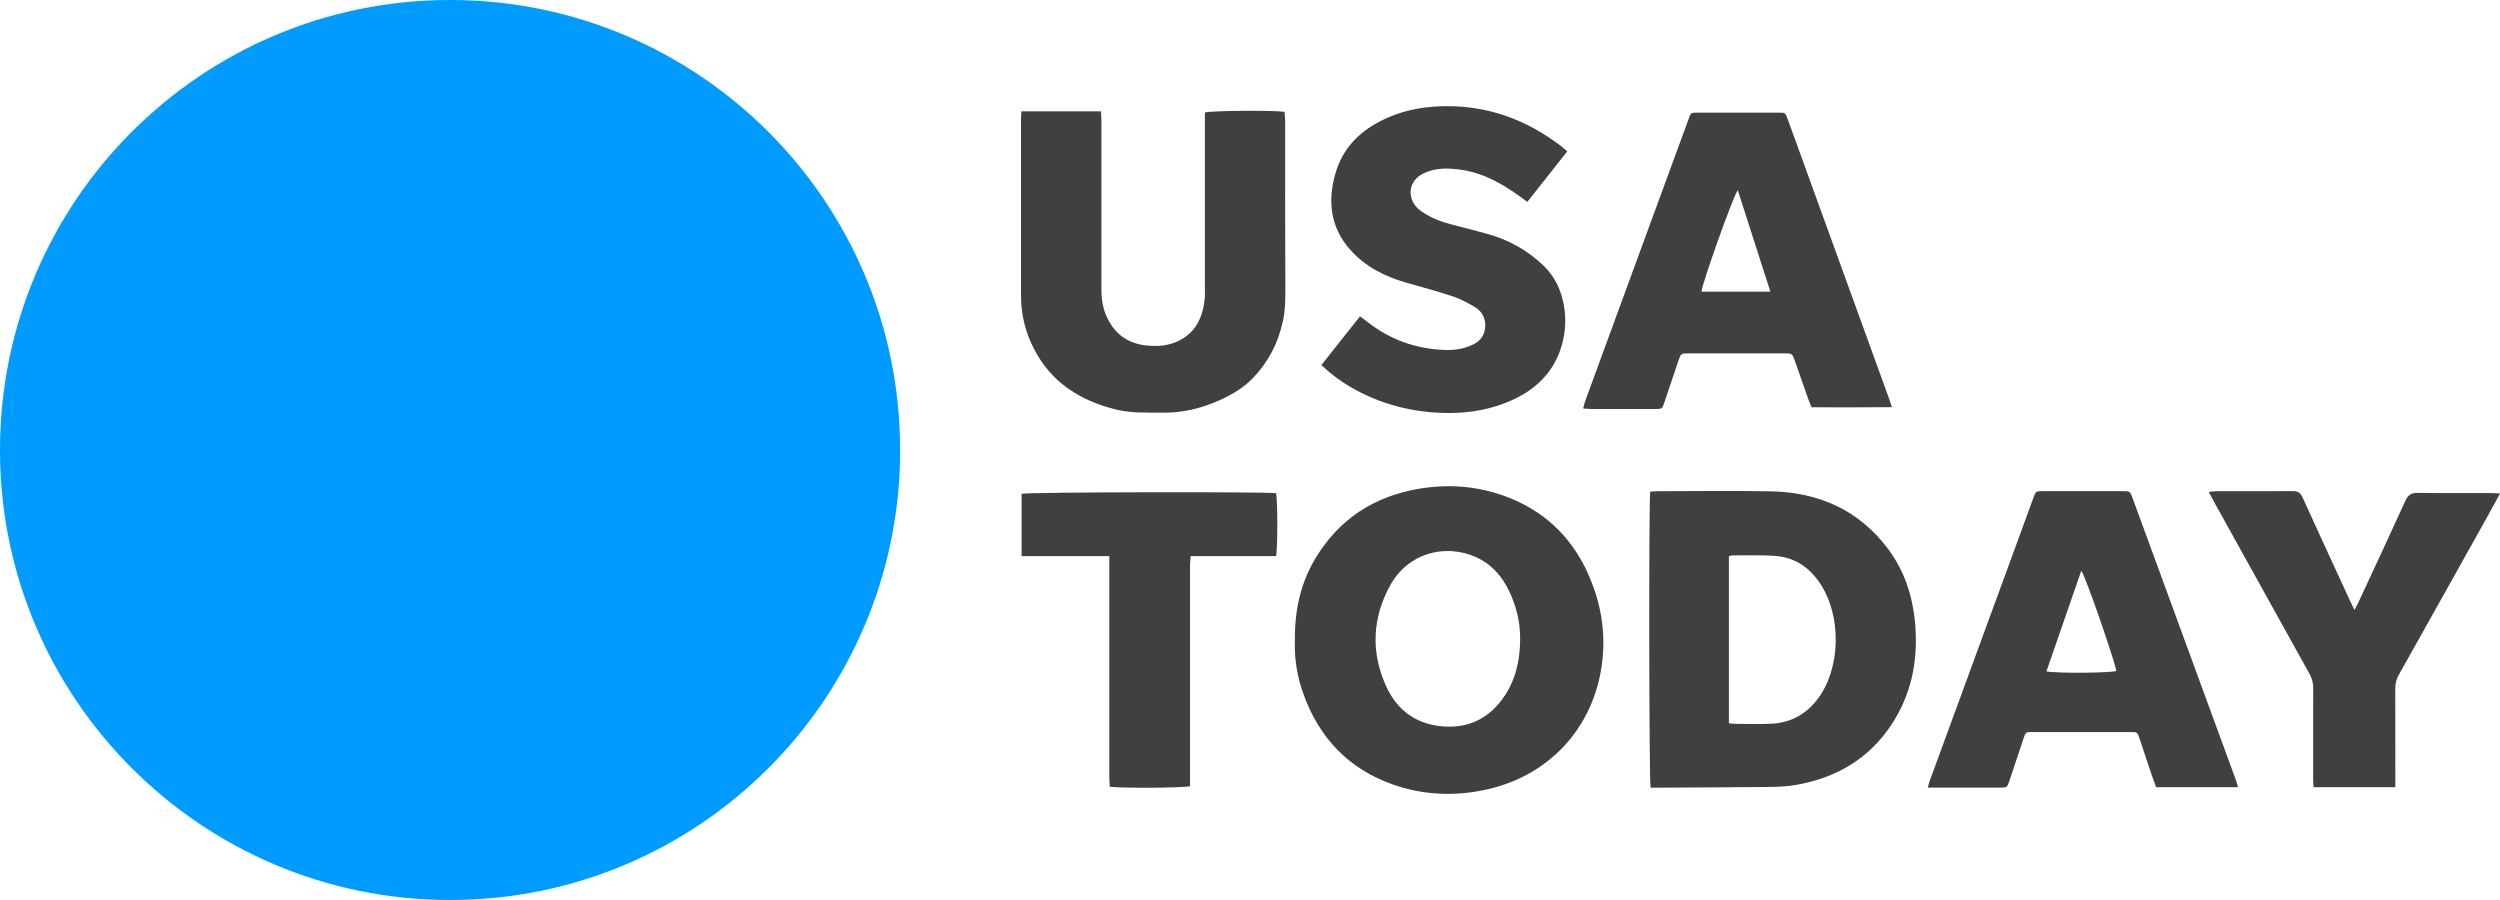
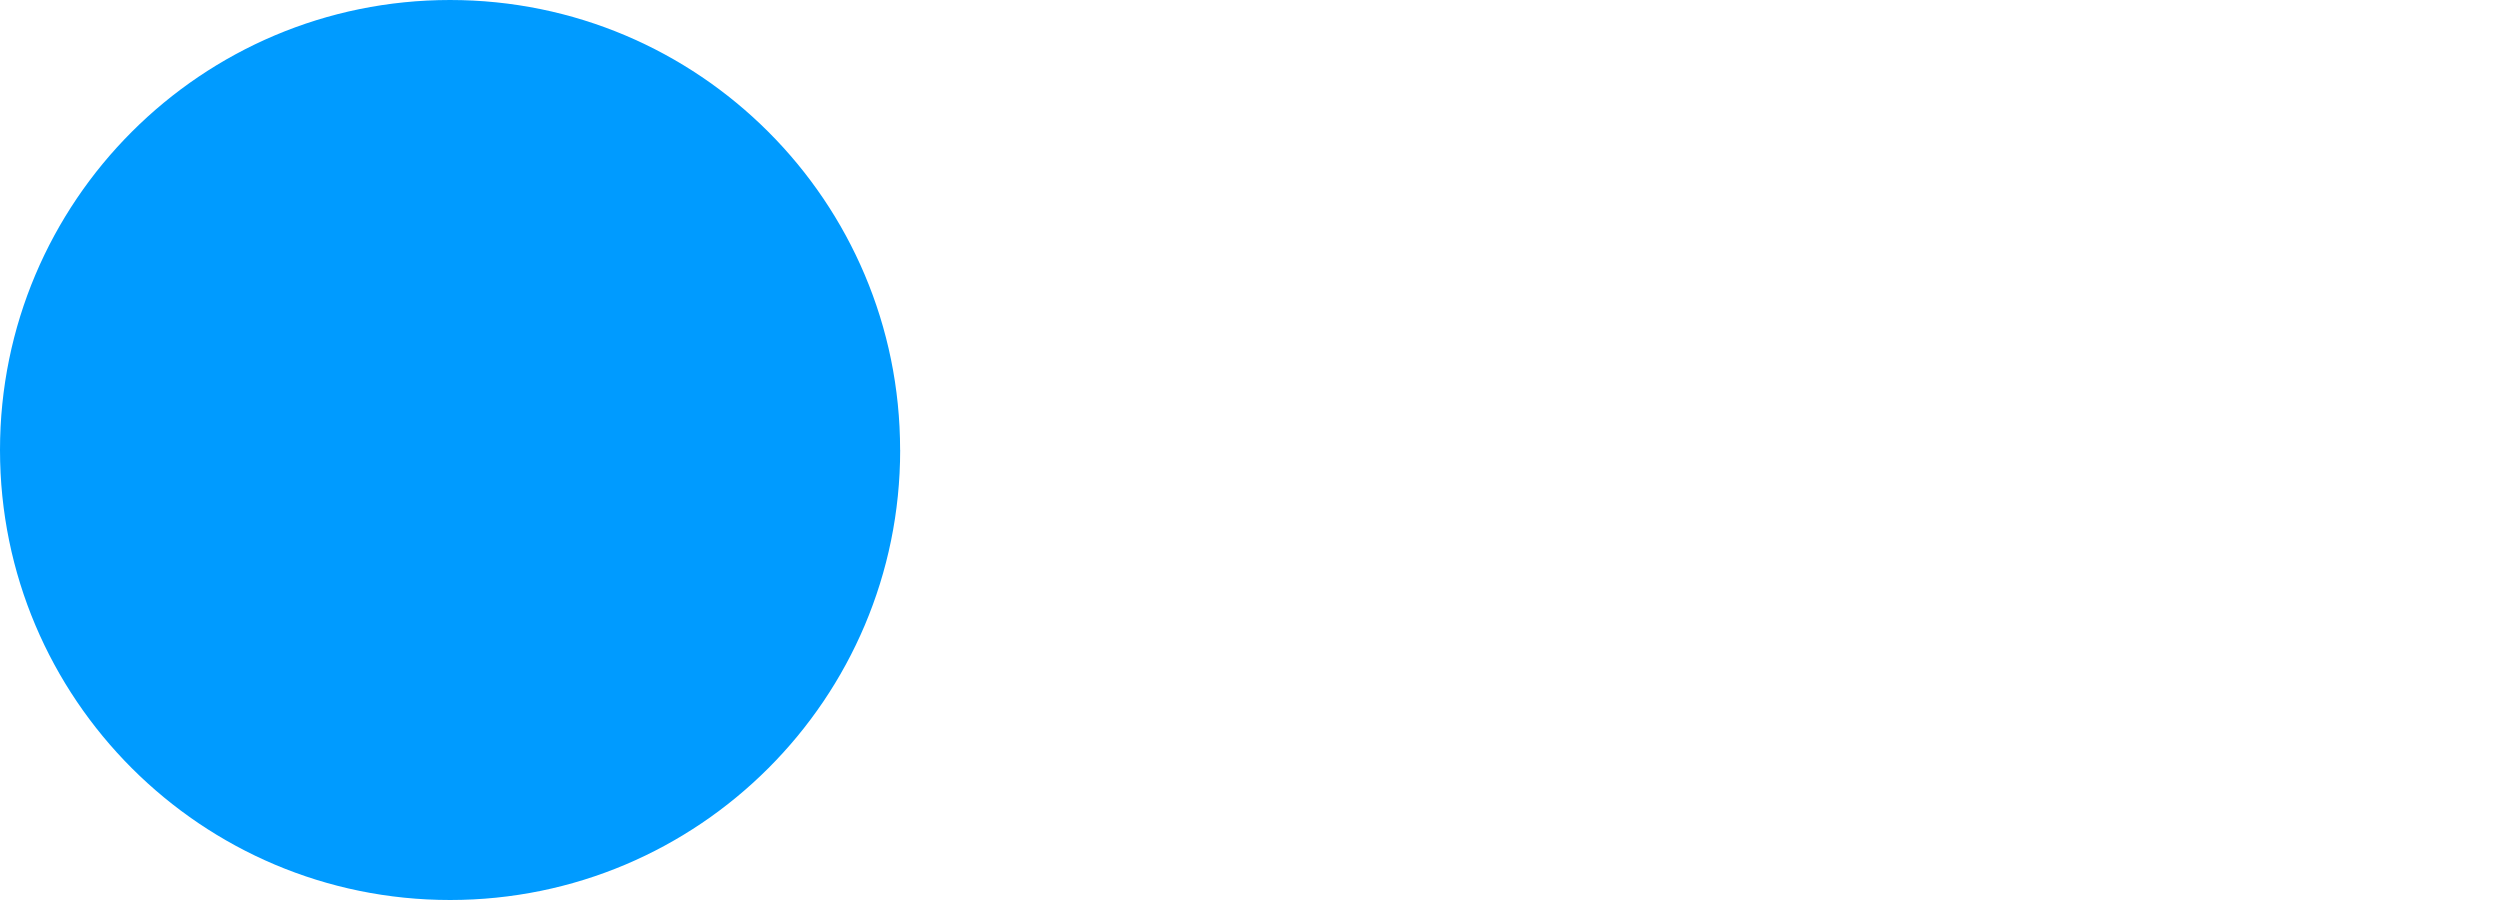
<svg xmlns="http://www.w3.org/2000/svg" viewBox="0 0 450 162">
  <title>USA Today</title>
-   <path d="M285.84,103.24c-3.12-6.9-8.26-11.61-15.4-14.09-4.92-1.71-9.99-2.04-15.12-1.16-7.99,1.38-14.24,5.43-18.47,12.39-2.75,4.52-3.85,9.51-3.77,15.15-.12,3.02.42,6.32,1.58,9.51,2.85,7.83,8.09,13.33,15.98,16.14,5.58,1.99,11.34,2.2,17.09.9,11.81-2.67,19.86-12.03,20.79-24.19.39-5.11-.58-9.98-2.69-14.64ZM270.43,125.84c-2.79,3.78-6.57,5.39-11.23,4.86-4.78-.54-8-3.25-9.85-7.52-2.58-5.95-2.29-11.91.77-17.61,3.73-6.95,11.57-7.71,16.63-4.74,2.11,1.24,3.62,3.05,4.71,5.2,1.46,2.88,2.21,5.94,2.17,9.19-.06,3.84-.88,7.46-3.2,10.61ZM344.78,112.89c-.37-5.15-1.83-9.97-4.96-14.13-5.25-6.98-12.47-10.15-21.06-10.32-6.77-.13-13.54-.03-20.31-.02-.48,0-.96.05-1.41.07-.27,1.5-.22,52.14.07,53.29.49,0,1.01,0,1.54,0,6.63-.04,13.27-.06,19.9-.13,1.61-.02,3.23-.1,4.81-.38,7.11-1.25,12.96-4.64,17.02-10.71,3.56-5.33,4.85-11.31,4.39-17.66ZM327.25,125.72c-2.13,2.89-5,4.42-8.57,4.56-2.1.08-4.21.02-6.31.01-.35,0-.7-.06-1.17-.1v-30.04c.25-.08.41-.18.58-.18,2.64.02,5.29-.1,7.91.11,3.48.29,6.11,2.15,8,5.05,3.84,5.9,3.61,15.12-.43,20.59ZM230.92,57.78c-.83,3.96-2.64,7.43-5.44,10.32-1.66,1.72-3.73,2.93-5.91,3.92-3.35,1.52-6.85,2.33-10.55,2.27-2.73-.04-5.47.09-8.16-.58-6.43-1.6-11.62-4.85-14.74-10.9-1.55-3-2.34-6.19-2.34-9.56,0-10.58,0-21.16,0-31.74,0-.44.04-.88.08-1.47h14.31c.03.53.08,1.05.08,1.56,0,10.13,0,20.26,0,30.39,0,1.63.19,3.22.83,4.73,1.4,3.32,3.89,5.18,7.49,5.49,1.94.16,3.85.02,5.64-.88,3.21-1.61,4.36-4.46,4.66-7.8.04-.45.01-.9.01-1.34v-31.94c1.09-.34,12.48-.42,14.33-.12.04.52.12,1.08.12,1.64,0,9.68-.03,19.37.03,29.05.01,2.33.06,4.65-.42,6.95ZM402.44,140.35c-6.19-16.9-12.38-33.8-18.58-50.7-.45-1.23-.45-1.24-1.7-1.24-4.84,0-9.68,0-14.52,0-1.17,0-1.18,0-1.62,1.17-.67,1.8-1.32,3.62-1.98,5.43-5.56,15.17-11.12,30.35-16.68,45.52-.13.36-.22.73-.36,1.24h1.36c3.85,0,7.71,0,11.56,0,1.36,0,1.36,0,1.79-1.27.85-2.55,1.69-5.1,2.55-7.65.36-1.07.38-1.08,1.53-1.08,5.92,0,11.83,0,17.75,0,1.19,0,1.19.02,1.59,1.2.71,2.12,1.41,4.25,2.12,6.37.27.8.58,1.58.86,2.36h14.74c-.16-.52-.26-.94-.41-1.35ZM368.36,120.85c2.1-6.07,4.17-12.04,6.27-18.12.73.89,5.79,15.52,6.32,18.04-.9.36-10.69.46-12.59.08ZM340.01,71.69c-6.07-16.75-12.15-33.51-18.23-50.26-.41-1.14-.42-1.15-1.62-1.15-4.8,0-9.59,0-14.39,0-1.54,0-1.38-.06-1.89,1.33-3.37,9.21-6.76,18.41-10.13,27.62-2.79,7.61-5.58,15.22-8.37,22.83-.16.43-.26.89-.42,1.47.64.04,1.08.09,1.52.09,3.81,0,7.62,0,11.43,0,1.27,0,1.28,0,1.69-1.23.85-2.5,1.68-5.01,2.53-7.51.43-1.26.44-1.27,1.81-1.27,5.74,0,11.47,0,17.21,0,1.44,0,1.45,0,1.92,1.34.82,2.32,1.63,4.65,2.45,6.97.16.45.36.89.57,1.39,4.8,0,9.53.03,14.45-.02-.22-.68-.36-1.14-.52-1.59ZM306.27,52.5c0-1.16,5.71-17.26,6.53-18.27,1.96,6.09,3.87,12.06,5.87,18.27h-12.4ZM281.53,55.14c.37,2.28.26,4.55-.35,6.79-1.29,4.74-4.39,7.93-8.74,9.97-3.75,1.76-7.73,2.47-11.87,2.44-6.18-.05-11.97-1.52-17.33-4.59-1.91-1.09-3.66-2.4-5.39-4.04,2.32-2.93,4.61-5.82,6.95-8.77.44.32.76.54,1.07.79,4.23,3.42,9.08,5.14,14.5,5.27,1.59.04,3.12-.24,4.58-.89,1.38-.61,2.25-1.62,2.38-3.15.14-1.63-.53-2.92-1.91-3.73-1.23-.72-2.52-1.42-3.86-1.87-2.76-.91-5.57-1.67-8.37-2.46-3.91-1.12-7.47-2.9-10.18-5.98-3.58-4.06-4.09-8.84-2.58-13.88,1.26-4.23,4.09-7.19,7.95-9.19,4.2-2.17,8.7-2.89,13.4-2.72,7.15.27,13.43,2.8,19.08,7.07.39.29.75.63,1.24,1.05-2.39,3.03-4.74,6-7.18,9.09-.52-.38-.98-.72-1.44-1.05-3.12-2.24-6.43-4.11-10.29-4.7-2.36-.36-4.74-.46-6.99.64-2.28,1.12-2.98,3.53-1.57,5.63.34.5.85.92,1.36,1.27,1.64,1.14,3.49,1.81,5.41,2.31,2.17.56,4.34,1.1,6.5,1.71,3.77,1.07,7.11,2.95,9.94,5.67,2.06,1.99,3.23,4.5,3.69,7.32ZM450,88.83c-.88,1.61-1.63,3.02-2.41,4.41-5.27,9.43-10.54,18.86-15.83,28.27-.43.77-.61,1.55-.61,2.43.02,5.33.01,10.67.01,16v1.76h-14.72c-.03-.54-.07-1.06-.07-1.57,0-5.43-.02-10.85.01-16.27,0-.93-.21-1.74-.66-2.55-5.66-10.18-11.31-20.37-16.96-30.56-.37-.66-.72-1.33-1.18-2.19.55-.06.92-.14,1.29-.14,4.62,0,9.24.01,13.86-.02.9,0,1.36.31,1.73,1.12,2.83,6.24,5.71,12.47,8.58,18.69.2.44.42.87.77,1.59.32-.62.53-.98.7-1.36,2.83-6.09,5.68-12.18,8.46-18.3.48-1.06,1.07-1.43,2.22-1.42,4.39.06,8.79.02,13.18.03.47,0,.94.05,1.63.08ZM229.67,100.1h-15.36c-.04.7-.11,1.26-.11,1.83,0,12.68,0,25.36,0,38.04v1.54c-1.12.33-12.83.39-14.44.09-.03-.57-.09-1.18-.09-1.79,0-12.55,0-25.09,0-37.64v-2.06h-15.78v-11.23c.98-.3,44.11-.39,45.79-.1.3,1.04.33,9.89,0,11.33Z" style="fill:#404040; stroke-width:0px;" />
  <path d="M162.03,81c0,44.74-36.27,81-81.01,81S0,125.74,0,81,36.27,0,81.01,0s81.01,36.26,81.01,81Z" style="fill:#009bff; stroke-width:0px;" />
</svg>